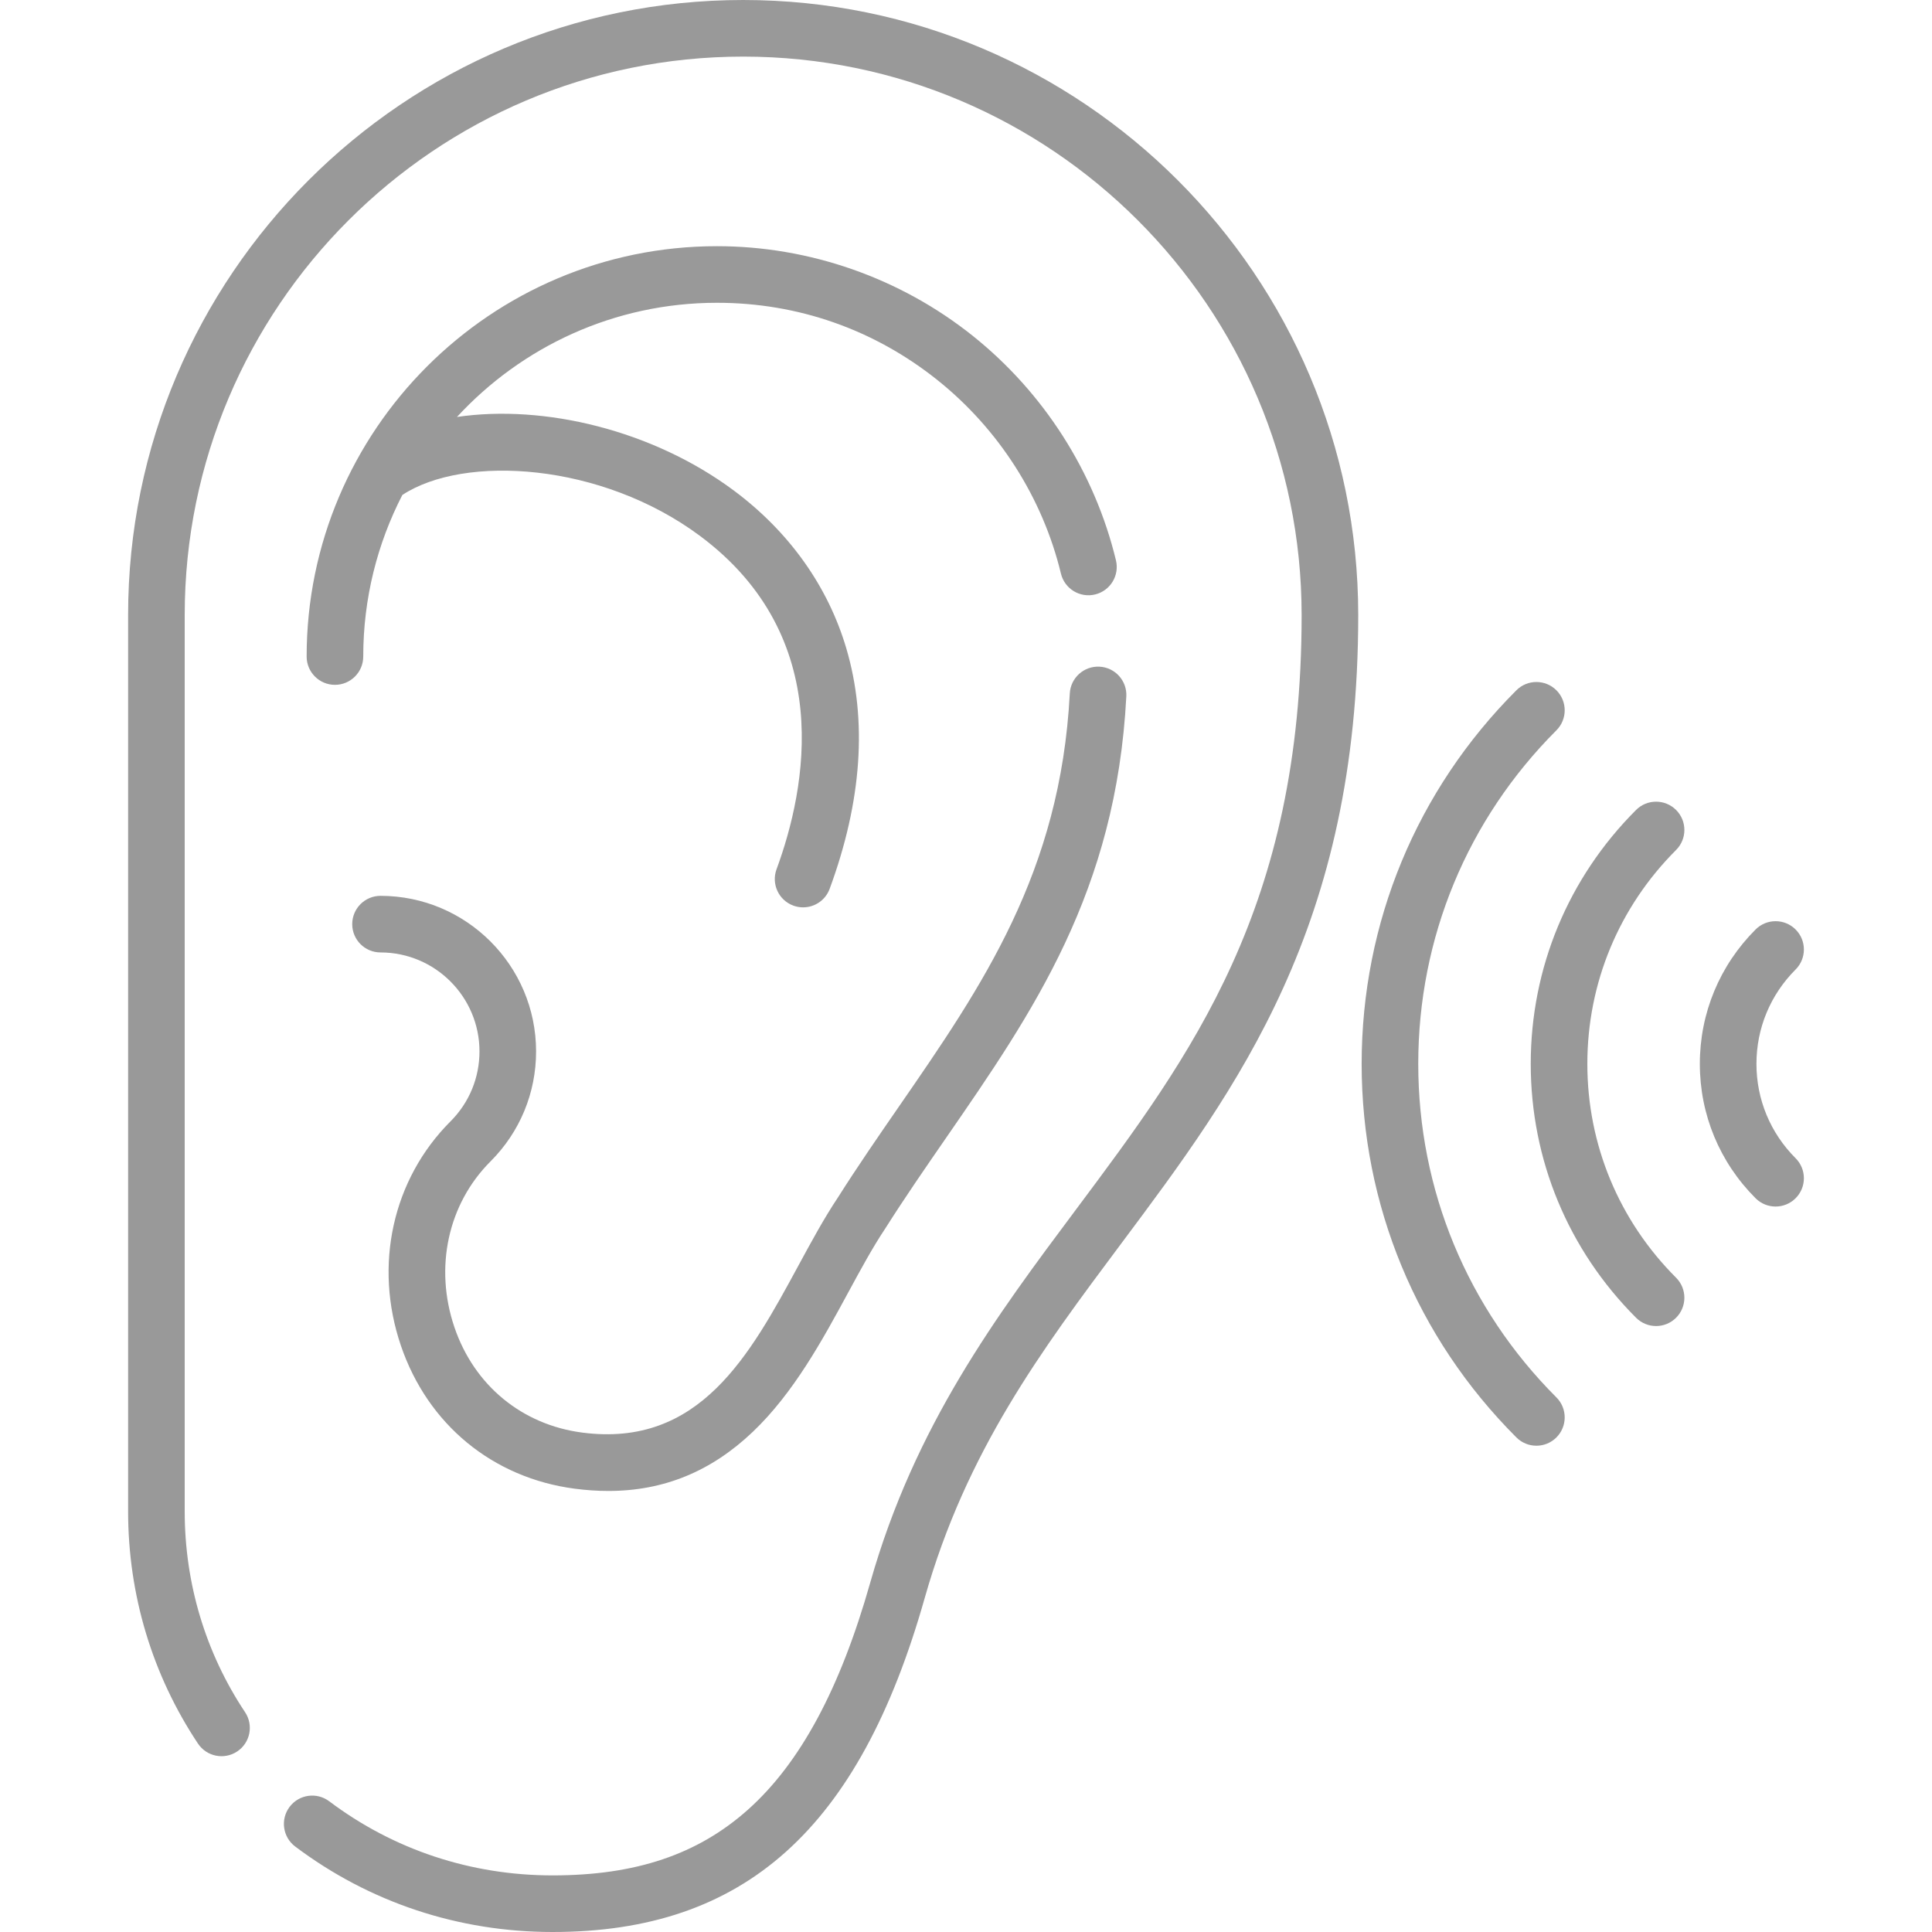
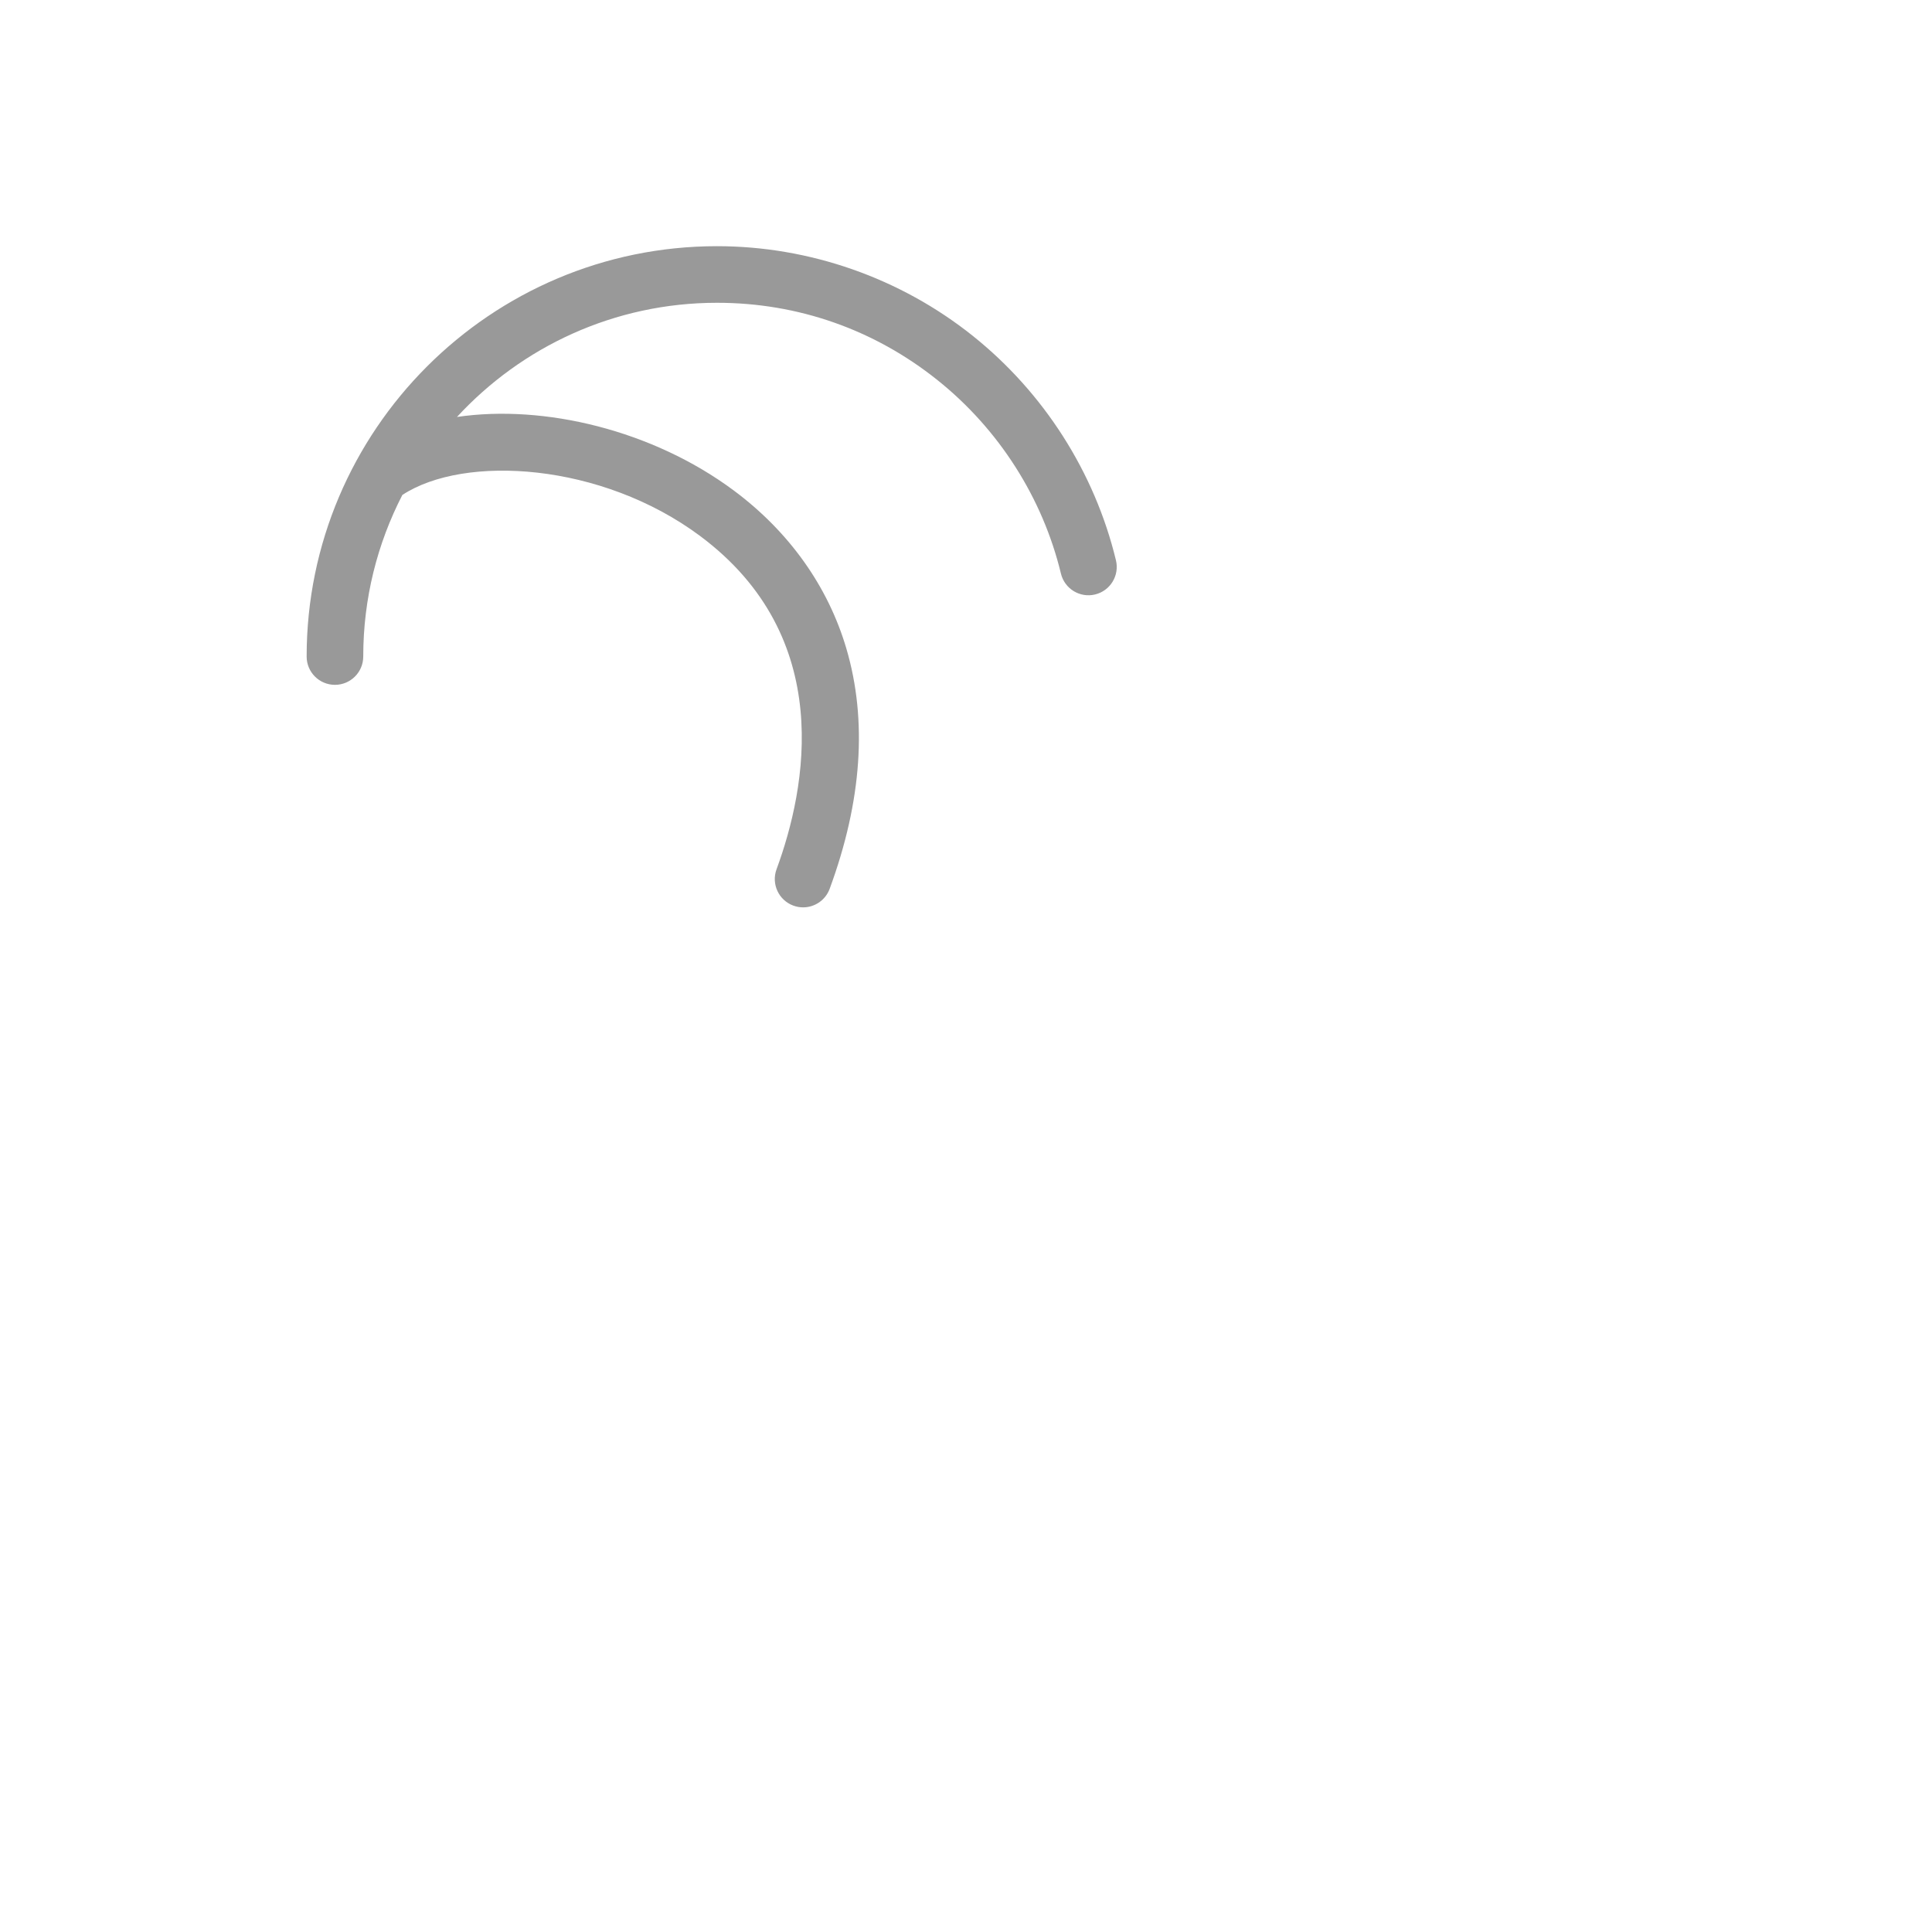
<svg xmlns="http://www.w3.org/2000/svg" version="1.1" id="Capa_1" x="0px" y="0px" viewBox="0 0 512 512" style="enable-background:new 0 0 512 512;" xml:space="preserve" width="512px" height="512px">
  <g>
    <g>
      <g>
        <g>
-           <path d="M196.948,0C107.071,0,33.95,73.121,33.95,162.998v237.536c0,22.068,6.402,43.346,18.513,61.534     c2.296,3.448,6.952,4.38,10.4,2.085c3.447-2.296,4.381-6.952,2.085-10.4c-10.466-15.717-15.999-34.12-15.999-53.219V162.998     C48.95,81.392,115.342,15,196.948,15s147.997,66.392,147.997,147.998c0,77.495-29.077,116.418-59.862,157.627     c-20.968,28.069-42.65,57.093-54.469,98.815c-7.961,28.103-18.55,47.768-32.373,60.118C184.923,491.458,168.465,497,146.447,497     c-21.659,0-42.129-6.792-59.198-19.64c-3.311-2.491-8.011-1.828-10.503,1.481c-2.491,3.31-1.828,8.012,1.481,10.503     c19.69,14.821,43.28,22.656,68.22,22.656c50.858,0,81.267-27.286,98.6-88.472c11.063-39.054,30.974-65.707,52.054-93.926     c30.897-41.358,62.845-84.126,62.845-166.605C359.945,73.121,286.825,0,196.948,0z" data-original="#000000" class="active-path" data-old_color="#000000" fill="#999999" />
          <path d="M257.764,88.979c-19.17-15.308-43.232-23.738-67.753-23.738c-59.964,0-108.748,48.784-108.748,108.748     c0,4.142,3.358,7.5,7.5,7.5c4.142,0,7.5-3.358,7.5-7.5c0-15.417,3.743-29.975,10.364-42.817     c16.385-10.78,52.742-8.609,78.889,10.857c36.056,26.843,28.18,66.868,20.275,88.337c-1.431,3.887,0.56,8.198,4.447,9.629     c0.855,0.315,1.73,0.464,2.59,0.464c3.053,0,5.923-1.878,7.039-4.911c8.545-23.211,10.035-44.635,4.426-63.678     c-4.855-16.485-15.167-30.965-29.82-41.874c-21.461-15.978-50.259-22.909-73.372-19.498     c17.142-18.591,41.688-30.258,68.91-30.258c21.439,0,41.631,7.075,58.393,20.46c16.277,12.997,27.909,31.219,32.753,51.307     c0.971,4.027,5.022,6.506,9.049,5.533c4.026-0.971,6.504-5.022,5.533-9.049C290.117,125.18,276.631,104.045,257.764,88.979z" data-original="#000000" class="active-path" data-old_color="#000000" fill="#999999" />
-           <path d="M106.235,356.586c7.116,20.92,24.359,35.104,46.124,37.94c3.038,0.396,5.99,0.594,8.864,0.594     c14.667,0,27.26-5.172,38.29-15.681c10.878-10.363,18.514-24.448,25.251-36.875c3.356-6.191,6.527-12.039,9.797-16.931     c0.035-0.052,0.069-0.104,0.102-0.157c5.106-8.066,10.62-16.051,15.961-23.784c23.227-33.63,45.166-65.396,47.862-117.137     c0.216-4.136-2.963-7.665-7.1-7.88c-4.128-0.212-7.665,2.963-7.88,7.1c-2.475,47.496-23.241,77.561-45.233,109.404     c-5.4,7.819-10.983,15.904-16.235,24.196c-3.636,5.45-6.952,11.566-10.462,18.04c-12.87,23.74-26.167,48.29-57.279,44.236     c-15.969-2.082-28.627-12.51-33.862-27.897c-5.388-15.839-1.725-32.688,9.558-43.971c7.787-7.786,12.075-18.139,12.075-29.15     c0-22.732-18.493-41.225-41.225-41.225c-4.142,0-7.5,3.358-7.5,7.5c0,4.142,3.358,7.5,7.5,7.5     c14.46,0,26.225,11.764,26.225,26.225c0,7.005-2.728,13.59-7.681,18.544C104.032,312.532,98.992,335.296,106.235,356.586z" data-original="#000000" class="active-path" data-old_color="#000000" fill="#999999" />
-           <path d="M375.851,281.934c0-33.391,13.003-64.783,36.614-88.394c2.929-2.929,2.929-7.678,0-10.607     c-2.929-2.929-7.678-2.929-10.607,0c-26.444,26.444-41.007,61.604-41.007,99c0,37.398,14.564,72.557,41.007,99.001     c1.464,1.464,3.384,2.197,5.303,2.197s3.839-0.732,5.303-2.197c2.929-2.929,2.929-7.678,0-10.607     C388.853,346.717,375.851,315.325,375.851,281.934z" data-original="#000000" class="active-path" data-old_color="#000000" fill="#999999" />
-           <path d="M465.476,281.934c0-9.433,3.685-18.313,10.377-25.005c2.929-2.929,2.929-7.677,0-10.606     c-2.929-2.93-7.678-2.929-10.607,0c-9.525,9.524-14.771,22.172-14.771,35.612s5.246,26.087,14.771,35.612     c1.464,1.464,3.384,2.197,5.303,2.197s3.839-0.732,5.303-2.197c2.93-2.93,2.93-7.679,0.001-10.607     C469.161,300.248,465.476,291.367,465.476,281.934z" data-original="#000000" class="active-path" data-old_color="#000000" fill="#999999" />
-           <path d="M444.181,214.649c-2.929-2.929-7.678-2.929-10.607,0c-17.999,17.999-27.912,41.895-27.912,67.284     c0,25.39,9.913,49.285,27.912,67.284c1.464,1.464,3.384,2.197,5.303,2.197c1.92,0,3.839-0.733,5.303-2.197     c2.929-2.929,2.929-7.678,0-10.607c-15.166-15.166-23.518-35.294-23.518-56.678c0-21.384,8.352-41.512,23.518-56.678     C447.11,222.327,447.11,217.578,444.181,214.649z" data-original="#000000" class="active-path" data-old_color="#000000" fill="#999999" />
        </g>
      </g>
    </g>
  </g>
</svg>